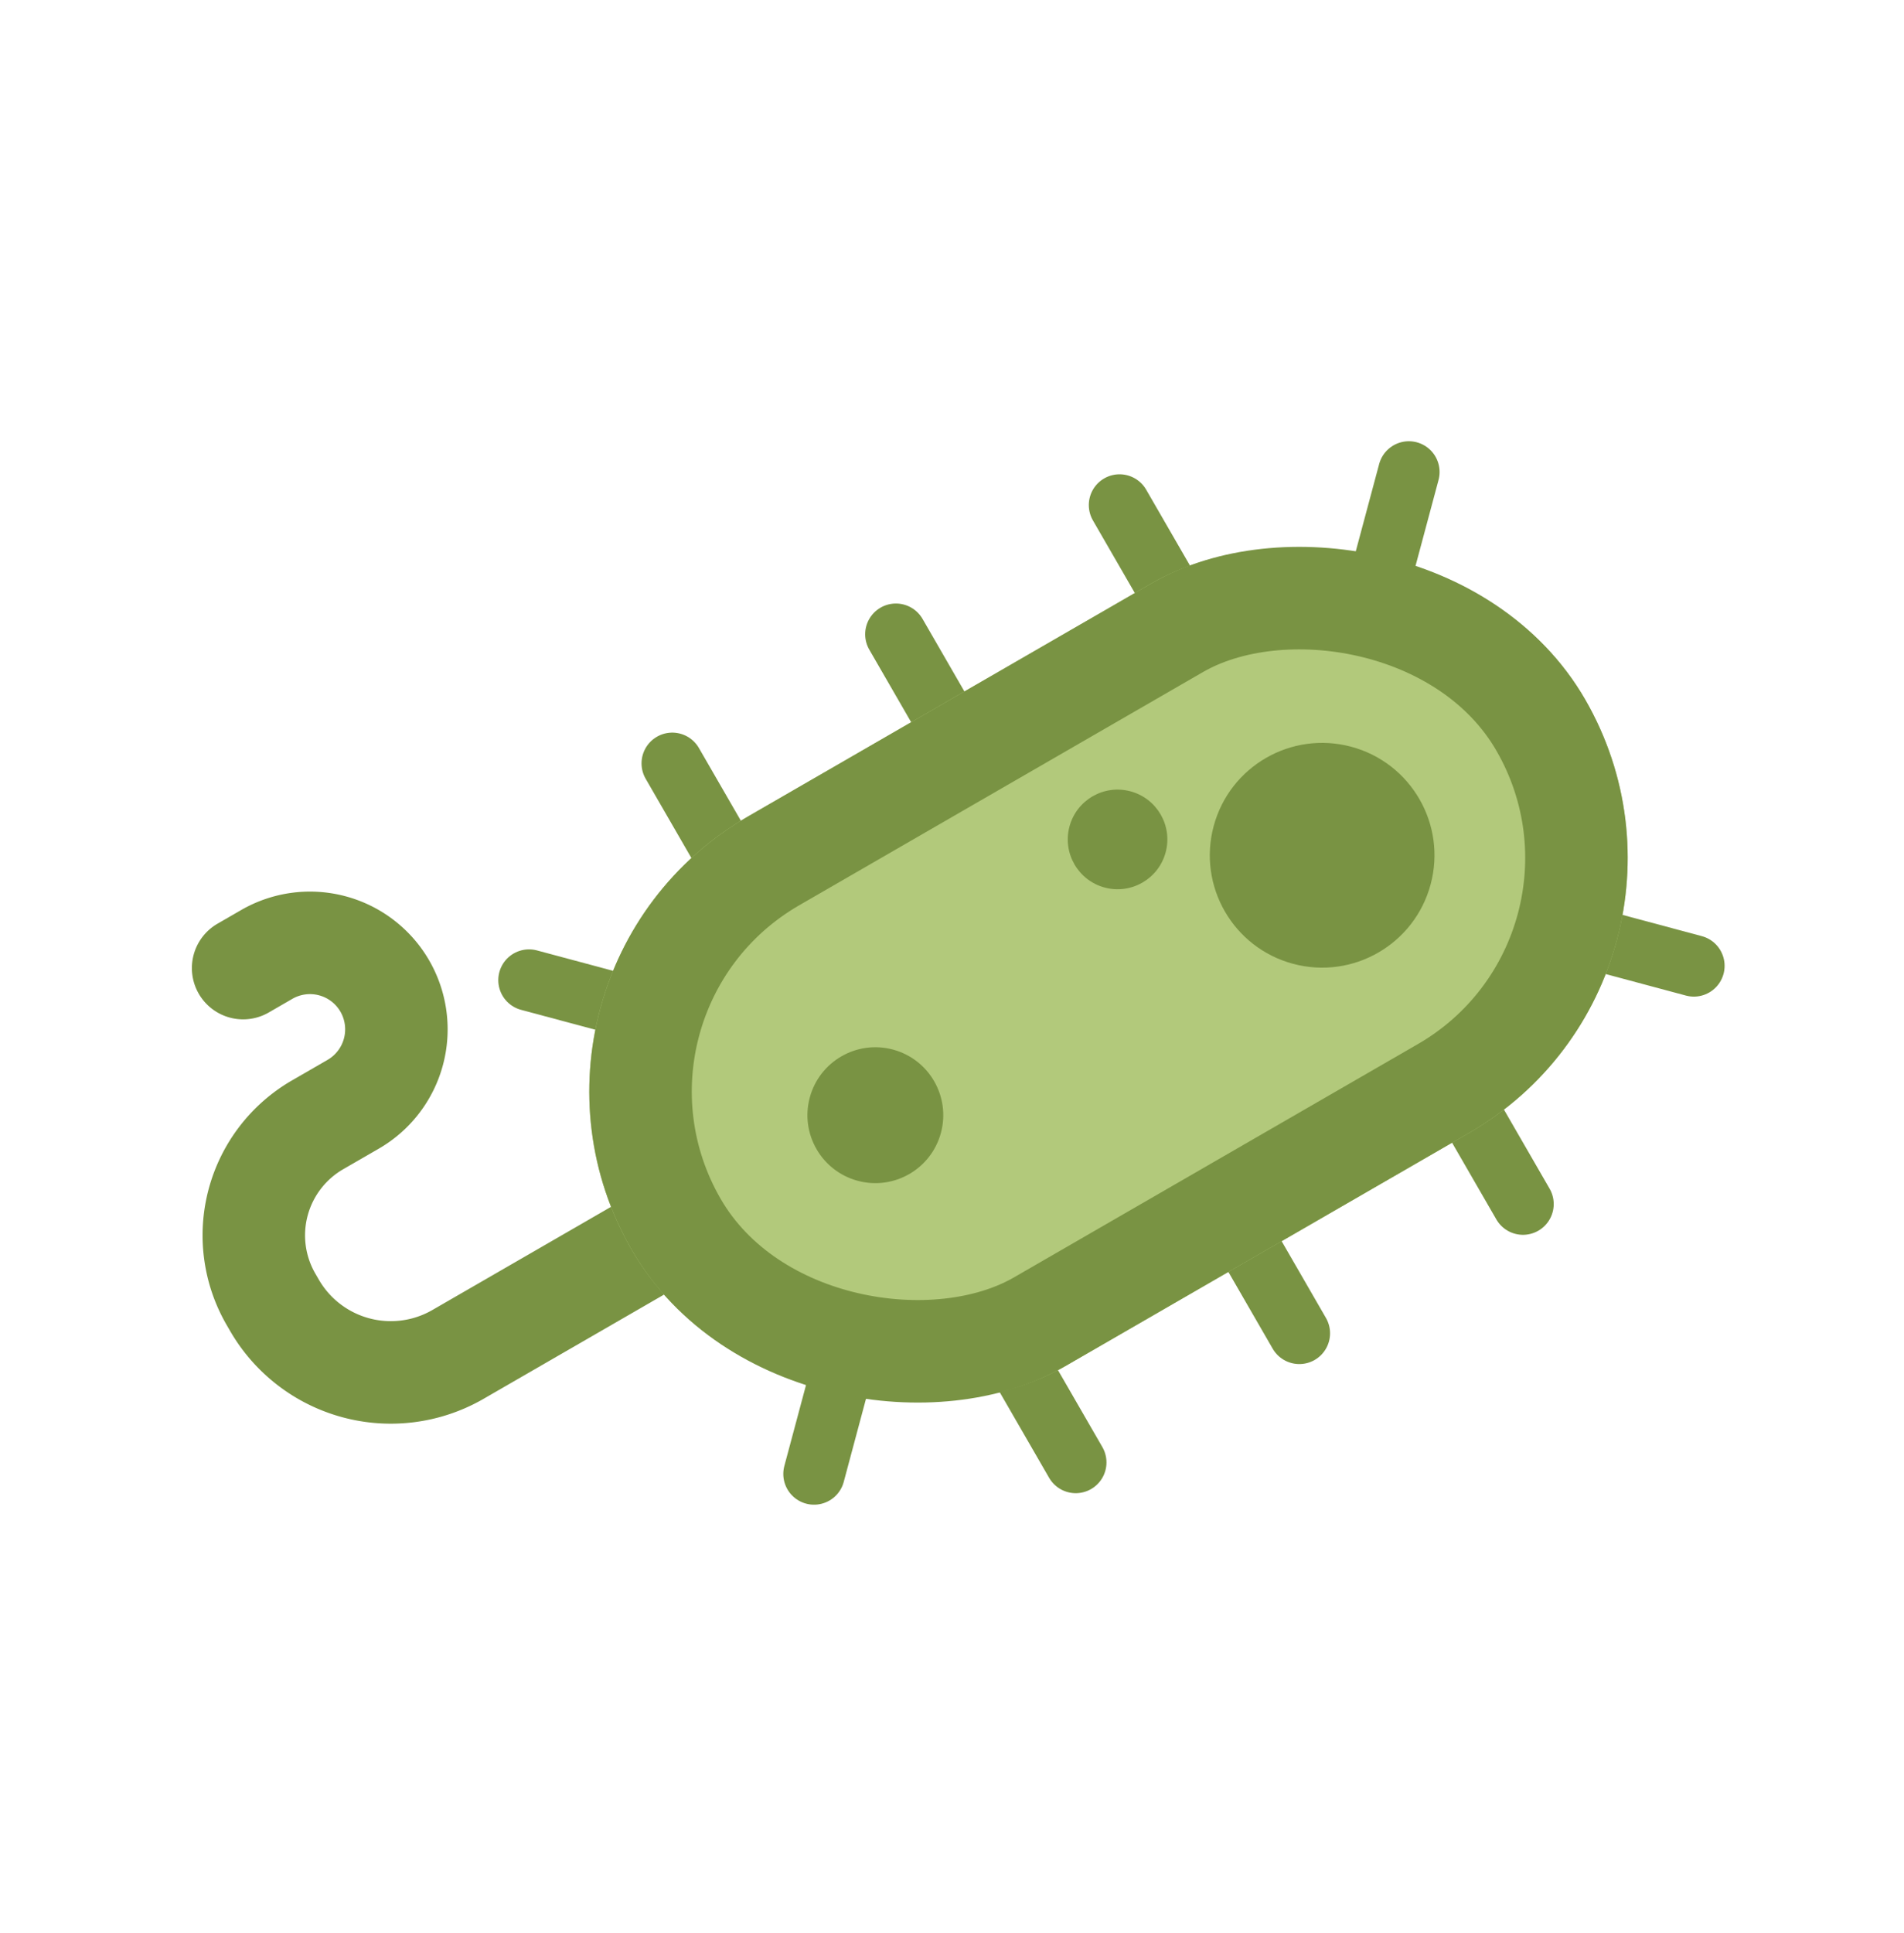
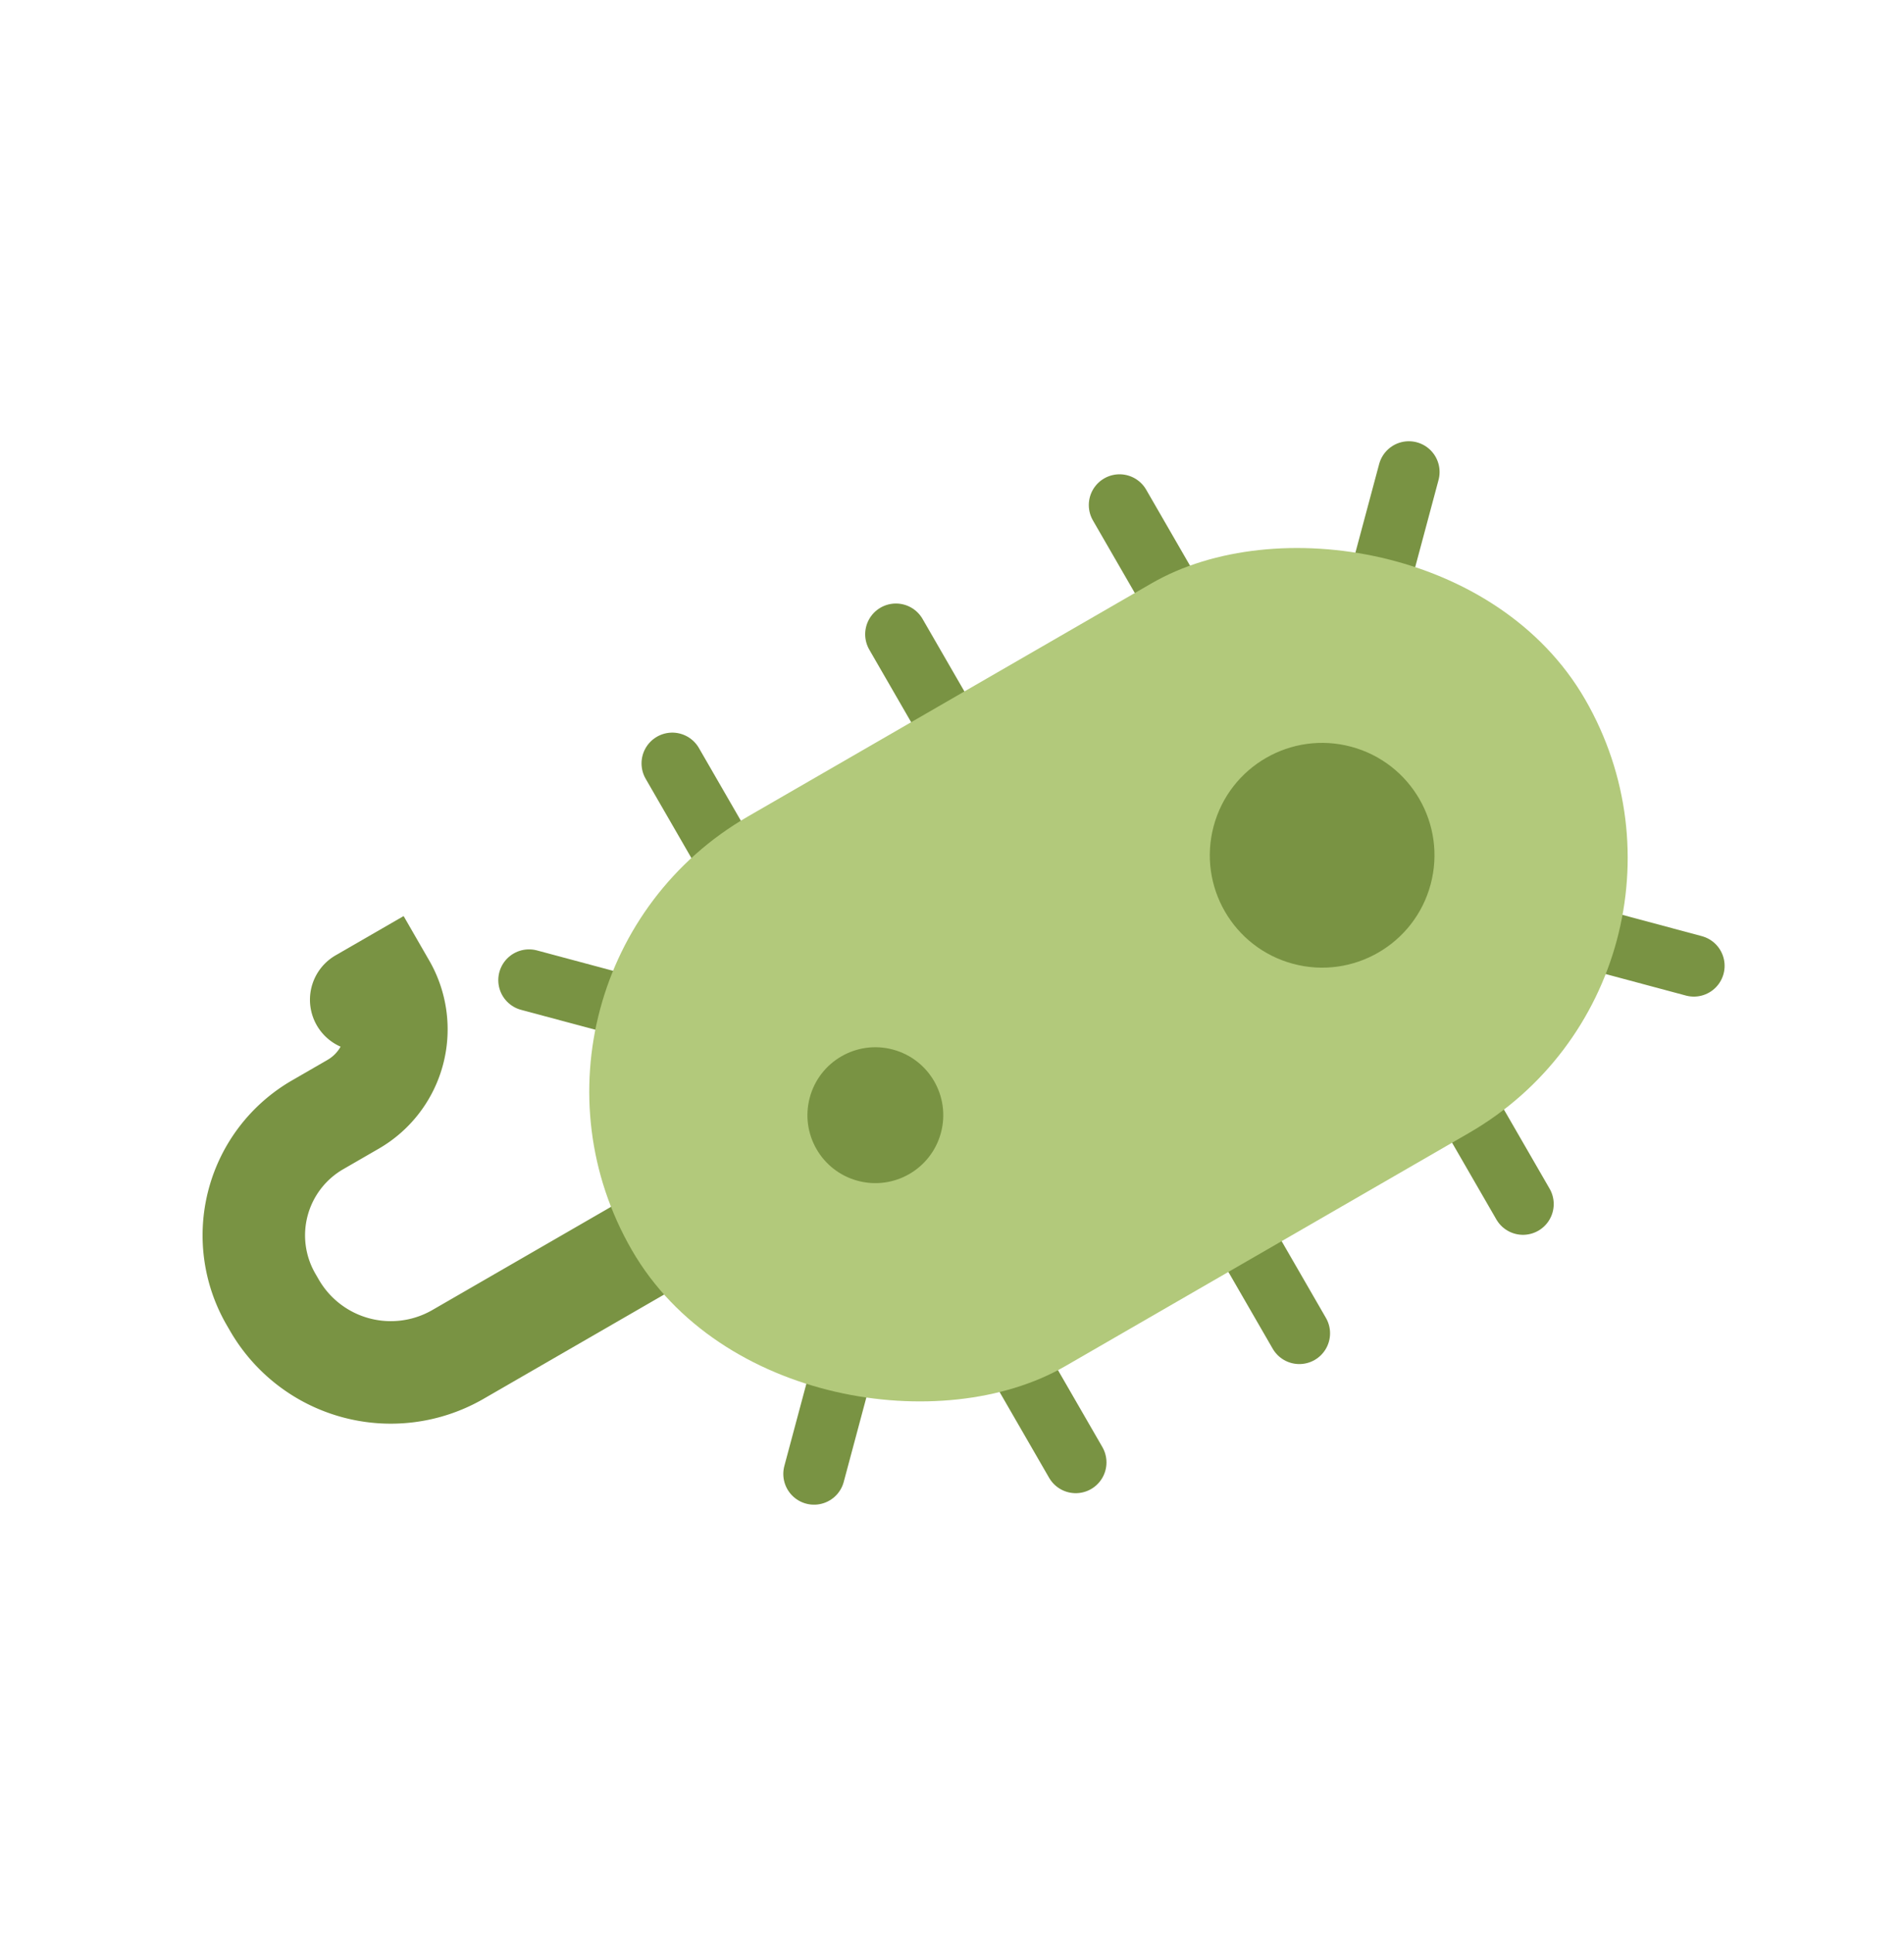
<svg xmlns="http://www.w3.org/2000/svg" fill="none" viewBox="0 0 68 69">
-   <path stroke="#799343" stroke-linecap="round" stroke-width="3.66" d="m26.804 42.32-10.445 6.03a4.8 4.8 0 0 1-6.56-1.758l-.124-.214a4.556 4.556 0 0 1 1.668-6.223l1.271-.734a3.09 3.09 0 0 0 1.13-4.218v0a3.087 3.087 0 0 0-4.217-1.13l-.844.487" />
+   <path stroke="#799343" stroke-linecap="round" stroke-width="3.66" d="m26.804 42.32-10.445 6.03a4.8 4.8 0 0 1-6.56-1.758l-.124-.214a4.556 4.556 0 0 1 1.668-6.223l1.271-.734a3.09 3.09 0 0 0 1.13-4.218v0l-.844.487" />
  <path stroke="#799343" stroke-linecap="round" stroke-width="2.196" d="M54.392 42.984 39.984 18.03M47.108 28.82l3.208-11.97M30.864 38.197l-11.97-3.207M48.525 31.273l11.97 3.207M32.28 40.648l-3.207 11.97M46.404 47.598 31.997 22.643M38.419 52.207 24.01 27.252" />
  <rect width="22.661" height="39.315" fill="#B2C97B" rx="11.33" transform="matrix(-.5 -.866 -.866 .5 62.277 34.78)" />
-   <rect width="19" height="35.654" x="-2.5" y="-.67" stroke="#799343" stroke-width="3.66" rx="9.5" transform="matrix(-.5 -.866 -.866 .5 57.947 32.28)" />
  <circle cx="4.011" cy="4.011" r="4.011" fill="#799343" transform="matrix(.259 -.966 -.966 -.259 50.055 35.446)" />
-   <circle cx="1.778" cy="1.778" r="1.778" fill="#799343" transform="matrix(.259 -.966 -.966 -.259 41.17 32.145)" />
  <circle cx="2.425" cy="2.425" r="2.425" fill="#799343" transform="matrix(.259 -.966 -.966 -.259 32.977 42.782)" />
</svg>